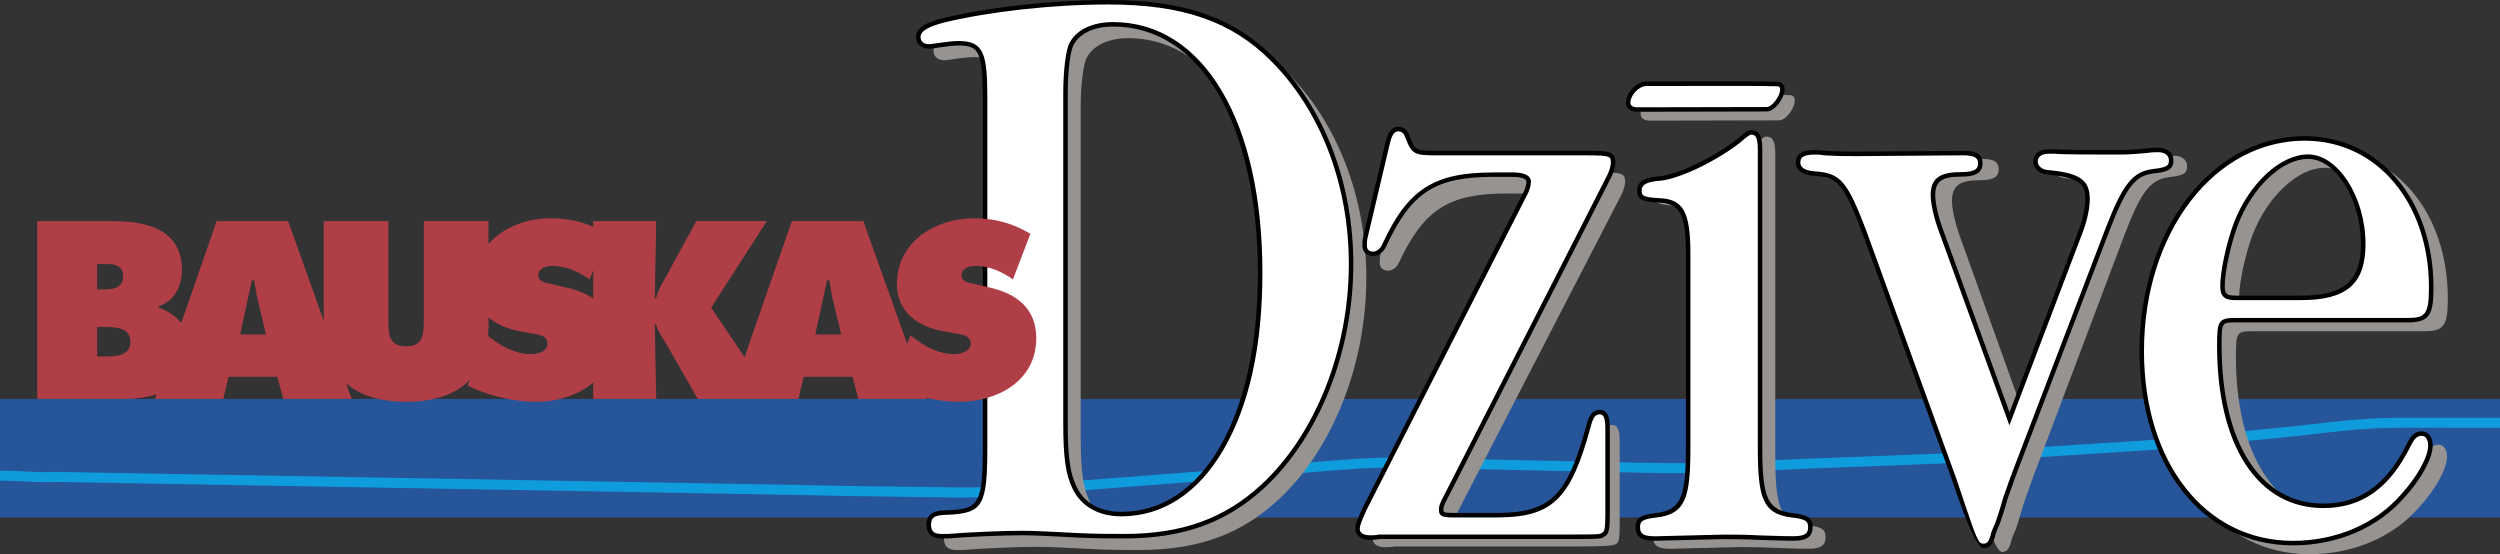
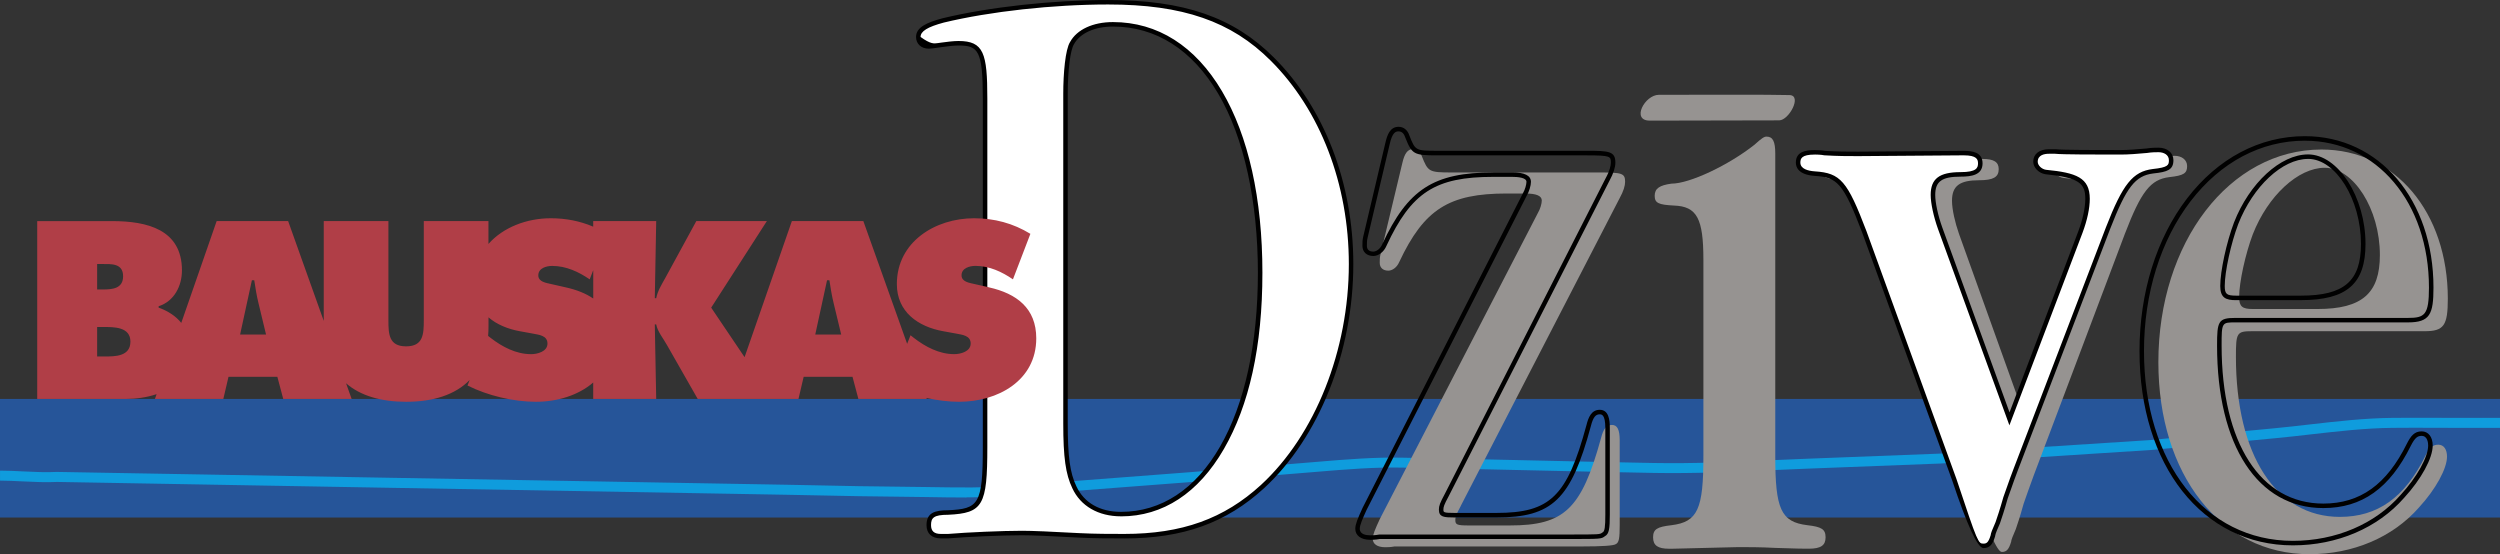
<svg xmlns="http://www.w3.org/2000/svg" width="600" height="133" viewBox="0 0 600 133" fill="none">
  <rect x="0" y="0" width="600" height="133" fill="#333333" stroke="none" />
  <g clip-path="url(#clip0_1_32)">
    <path d="M600 95.742H0V124.207H600V95.742Z" fill="#265599" />
    <path d="M231.97 119.402C228.689 119.402 225.38 119.35 222.166 119.291C219.718 119.254 217.19 119.21 214.706 119.195C208.971 119.158 203.148 119.033 197.516 118.915C194.656 118.856 191.788 118.797 188.928 118.746L13.696 115.665C10.998 115.805 8.16 115.665 5.425 115.532C3.627 115.444 1.769 115.355 0.007 115.348V112.952C1.828 112.952 3.715 113.048 5.536 113.137C8.234 113.269 11.02 113.402 13.608 113.262H13.652L52.654 113.947L188.972 116.343C191.84 116.394 194.707 116.453 197.567 116.512C203.192 116.63 209.008 116.756 214.728 116.792C217.227 116.807 219.763 116.851 222.21 116.888C225.785 116.947 229.485 117.006 233.12 116.991C238.25 116.969 243.447 116.564 248.474 116.166C249.388 116.092 250.31 116.018 251.224 115.952L285.589 113.328C290.137 112.982 294.752 112.599 299.226 112.223C303.207 111.891 307.327 111.545 311.389 111.228C312.966 111.102 314.551 110.97 316.136 110.837C322.947 110.27 329.987 109.68 336.886 109.849C341.132 109.953 345.452 110.034 349.624 110.115C351.725 110.159 353.818 110.196 355.919 110.24C361.352 110.351 366.88 110.476 372.225 110.601C380.399 110.785 388.847 110.984 397.155 111.124C406.413 111.287 415.856 110.867 424.989 110.461C427.805 110.336 430.724 110.203 433.584 110.1L465.546 108.869L516.018 105.619L545.754 102.796C548.577 102.531 551.467 102.199 554.268 101.875C560.777 101.13 567.514 100.356 574.134 100.29C577.517 100.253 580.96 100.268 584.292 100.275C585.972 100.275 587.66 100.29 589.341 100.29H600.007V102.685H589.341C587.653 102.685 585.965 102.685 584.284 102.671C580.967 102.656 577.532 102.648 574.163 102.685C567.669 102.752 560.998 103.518 554.548 104.255C551.74 104.58 548.835 104.911 545.99 105.177L516.202 107.999L465.664 111.25L463.099 111.346L433.68 112.481C430.82 112.591 427.915 112.716 425.099 112.842C415.93 113.247 406.45 113.667 397.118 113.505C388.803 113.358 380.348 113.166 372.173 112.982C366.829 112.857 361.308 112.731 355.875 112.621C353.774 112.576 351.681 112.54 349.58 112.495C345.4 112.414 341.081 112.333 336.835 112.23C330.06 112.068 323.087 112.65 316.335 113.21C314.743 113.343 313.158 113.476 311.573 113.601C307.526 113.918 303.406 114.257 299.425 114.589C294.951 114.964 290.329 115.348 285.773 115.694L251.408 118.318C250.494 118.384 249.58 118.458 248.666 118.532C243.594 118.93 238.353 119.343 233.134 119.365C232.751 119.365 232.36 119.365 231.977 119.365L231.97 119.402Z" fill="#0F9CDD" />
-     <path d="M240.063 26.954C240.063 15.787 239.098 13.702 233.695 13.702C232.537 13.702 230.989 13.893 229.64 14.078C228.291 14.269 227.134 14.454 226.552 14.454C225.004 14.454 224.045 13.51 224.045 12.183C224.045 10.481 225.785 9.346 230.031 8.211C241.036 5.557 256.288 3.855 269.608 3.855C287.565 3.855 299.337 7.827 308.993 17.483C320.964 29.408 327.915 47.392 327.915 66.695C327.915 87.517 319.807 107.955 306.678 120.072C297.796 128.209 287.564 131.998 273.47 131.998C270.19 131.998 266.519 131.998 262.657 131.806C255.897 131.43 251.268 131.238 248.946 131.238C244.309 131.238 235.626 131.614 231.188 131.998H229.449C227.517 131.998 226.552 131.054 226.552 129.344C226.552 127.074 227.709 126.315 231.188 126.315C239.105 125.939 240.071 124.421 240.071 110.609V26.954H240.063ZM259.369 104.933C259.369 113.07 259.951 117.05 261.492 120.264C263.423 124.428 267.478 126.698 272.689 126.698C292.769 126.698 306.089 103.607 306.089 68.781C306.089 33.956 292.186 9.161 270.758 9.161C266.121 9.161 262.458 10.864 260.91 13.702C259.944 15.213 259.362 20.512 259.362 25.819V104.941L259.369 104.933Z" fill="#969391" />
    <path d="M350.59 121.428C349.469 123.485 349.278 124.045 349.278 124.797C349.278 125.917 349.654 126.109 352.455 126.109H362.362C375.453 126.109 379.567 122.18 384.24 105.162C384.8 102.921 385.552 101.985 386.857 101.985C388.162 101.985 388.729 103.105 388.729 105.722V125.917C388.729 129.285 388.545 130.221 387.793 130.59C387.297 130.963 384.555 131.15 379.567 131.15H334.69C333.754 131.334 332.817 131.334 332.449 131.334C330.577 131.334 329.456 130.59 329.456 129.278C329.456 128.342 330.016 127.037 331.137 124.605L369.092 51.114C369.652 50.178 370.028 48.873 370.028 48.122C370.028 47.001 368.716 46.441 366.099 46.441H361.61C347.774 46.441 341.788 50.178 335.81 62.9C335.25 64.212 334.13 64.956 333.193 64.956C331.881 64.956 331.137 64.212 331.137 63.084C331.137 62.339 331.137 61.772 331.321 61.027L336.555 39.152C337.115 36.72 337.867 35.784 339.172 35.784C340.108 35.784 340.852 36.344 341.228 37.464C342.725 41.201 342.909 41.392 348.334 41.392H383.857C389.282 41.392 390.027 41.577 390.027 43.633C390.027 44.569 389.651 45.874 388.715 47.562L350.575 121.428H350.59Z" fill="#969391" />
    <path d="M426.065 109.488C426.065 122.143 427.407 125.261 433.731 126.042C437.181 126.433 438.139 127.015 438.139 128.961C438.139 130.907 436.99 131.688 434.115 131.688C433.348 131.688 431.048 131.688 426.065 131.496C422.424 131.305 419.549 131.305 417.249 131.305C415.907 131.305 410.733 131.496 401.342 131.695H400.575C397.892 131.695 396.742 130.914 396.742 128.968C396.742 127.023 397.7 126.44 401.15 126.05C407.475 125.268 408.816 122.158 408.816 109.496V62.376C408.816 52.448 407.283 49.522 401.725 49.331C398.083 49.139 397.125 48.748 397.125 46.994C397.125 45.24 398.275 44.466 401.15 44.075C405.558 44.075 414.949 39.594 421.082 34.73C422.807 33.174 423.382 32.784 423.957 32.784C425.49 32.784 426.065 33.956 426.065 36.874V109.503V109.488Z" fill="#969391" />
    <path d="M395.924 28.951C400.413 28.951 422.778 28.9 427.001 28.885C429.353 28.878 432.581 22.893 429.478 22.819C423.404 22.672 412.104 22.753 398.135 22.753C394.744 22.753 391.434 28.944 395.924 28.944V28.951Z" fill="#969391" />
    <path d="M503.42 57.092C504.541 54.062 505.101 51.217 505.101 49.139C505.101 44.783 502.86 43.456 495.201 42.697C493.896 42.505 492.769 41.37 492.769 40.235C492.769 38.717 493.889 37.774 495.946 37.774H497.442C498.939 37.965 507.534 37.965 512.952 37.965C514.816 37.965 517.065 37.774 519.114 37.589C520.234 37.398 521.355 37.398 521.915 37.398C523.596 37.398 524.908 38.341 524.908 39.859C524.908 41.562 524.163 42.13 520.61 42.513C516.129 43.08 513.88 45.925 509.959 56.148L488.095 114.102C487.159 116.564 486.415 118.834 485.663 120.92C484.727 124.332 483.982 126.411 483.798 126.978C483.053 128.681 482.677 129.632 482.677 130.008C482.117 131.902 481.557 132.469 480.436 132.469C479.316 132.469 477.011 127.165 473.522 116.557L452.219 57.084C447.737 45.151 446.241 43.449 440.447 43.066C437.83 42.874 436.525 41.931 436.525 40.412C436.525 38.71 437.646 37.95 440.447 37.95C440.631 37.95 441.943 37.95 442.879 38.142C446.056 38.334 448.297 38.334 450.73 38.334L475.77 38.142C478.571 38.142 479.692 38.901 479.692 40.604C479.692 42.498 478.387 43.257 475.018 43.257C470.345 43.257 468.48 44.584 468.48 48.181C468.48 50.267 469.225 53.487 470.161 56.133L486.606 101.97L503.42 57.084V57.092Z" fill="#969391" />
    <path d="M540.462 79.49C536.813 79.49 536.621 79.874 536.621 85.586C536.621 109.201 546.219 124.052 561.566 124.052C570.588 124.052 577.112 119.483 582.102 109.392C583.061 107.491 583.827 106.724 585.176 106.724C586.525 106.724 587.284 107.867 587.284 109.584C587.284 112.444 584.601 117.389 580.569 121.775C574.237 129.013 564.64 133.007 554.275 133.007C532.972 133.007 518.008 113.962 518.008 86.92C518.008 58.168 535.088 35.887 557.158 35.887C574.812 35.887 587.476 50.93 587.476 71.685C587.476 78.156 586.518 79.49 581.911 79.49H540.462ZM556.199 74.162C566.947 74.162 571.171 70.351 571.171 61.212C571.171 50.163 564.839 40.265 557.932 40.265C551.6 40.265 544.309 46.928 540.661 56.259C538.936 60.828 537.395 67.683 537.395 71.302C537.395 73.587 538.162 74.162 540.661 74.162H556.207H556.199Z" fill="#969391" />
    <path d="M236.415 23.63C236.415 12.463 235.449 10.378 230.046 10.378C228.888 10.378 227.34 10.569 225.991 10.754C224.643 10.945 223.485 11.129 222.903 11.129C221.355 11.129 220.397 10.186 220.397 8.859C220.397 7.157 222.136 6.022 226.382 4.887C237.388 2.233 252.639 0.531 265.959 0.531C283.916 0.531 295.688 4.503 305.344 14.159C317.315 26.084 324.267 44.068 324.267 63.371C324.267 84.193 316.158 104.631 303.03 116.748C294.147 124.885 283.916 128.674 269.822 128.674C266.541 128.674 262.87 128.674 259.008 128.482C252.248 128.106 247.619 127.914 245.297 127.914C240.661 127.914 231.977 128.29 227.539 128.674H225.8C223.869 128.674 222.903 127.73 222.903 126.02C222.903 123.75 224.06 122.991 227.539 122.991C235.456 122.615 236.422 121.097 236.422 107.284V23.63H236.415ZM255.72 101.609C255.72 109.746 256.303 113.726 257.843 116.94C259.774 121.104 263.829 123.374 269.04 123.374C289.12 123.374 302.44 100.283 302.44 65.457C302.44 30.632 288.538 5.837 267.109 5.837C262.472 5.837 258.809 7.54 257.261 10.378C256.295 11.889 255.713 17.188 255.713 22.495V101.617L255.72 101.609Z" fill="white" />
-     <path d="M269.814 129.219C266.549 129.219 262.848 129.219 258.978 129.027C252.351 128.659 247.626 128.46 245.297 128.46C240.742 128.46 232.132 128.828 227.584 129.212H225.8C223.618 129.212 222.365 128.054 222.365 126.028C222.365 123.057 224.348 122.46 227.539 122.46C234.83 122.114 235.876 121.148 235.876 107.292V23.63C235.876 12.095 234.771 10.923 230.046 10.923C228.881 10.923 227.311 11.122 226.065 11.299L225.247 11.417C224.215 11.564 223.397 11.682 222.903 11.682C221.104 11.682 219.851 10.525 219.851 8.874C219.851 6.56 222.402 5.403 226.235 4.378C237.439 1.68 252.654 0.007 265.952 0.007C284.159 0.007 296.056 4.127 305.72 13.79C317.846 25.87 324.797 43.943 324.797 63.386C324.797 84.37 316.593 104.97 303.383 117.161C294.28 125.504 283.923 129.226 269.814 129.226V129.219ZM245.297 127.384C247.641 127.384 252.396 127.583 259.037 127.951C262.885 128.143 266.563 128.143 269.822 128.143C283.643 128.143 293.771 124.509 302.661 116.357C315.649 104.373 323.721 84.067 323.721 63.379C323.721 44.223 316.88 26.423 304.961 14.549C295.518 5.108 283.857 1.076 265.959 1.076C252.735 1.076 237.623 2.742 226.507 5.417C222.608 6.464 220.935 7.496 220.935 8.867C220.935 9.935 221.687 10.599 222.903 10.599C223.323 10.599 224.141 10.481 225.099 10.341L225.918 10.223C227.193 10.046 228.815 9.84 230.046 9.84C236.098 9.84 236.96 12.78 236.96 23.63V107.292C236.96 121.318 235.906 123.146 227.569 123.544C224.038 123.544 223.448 124.31 223.448 126.035C223.448 127.472 224.2 128.143 225.807 128.143H227.547C232.08 127.752 240.734 127.384 245.304 127.384H245.297ZM269.04 123.92C263.6 123.92 259.34 121.458 257.357 117.168C255.75 113.829 255.182 109.754 255.182 101.609V22.495C255.182 17.593 255.683 11.859 256.811 10.09C258.433 7.098 262.295 5.299 267.109 5.299C277.812 5.299 286.857 11.034 293.277 21.89C299.624 32.629 302.978 47.694 302.978 65.465C302.978 83.235 299.779 97.268 293.734 107.756C287.631 118.333 279.095 123.927 269.04 123.927V123.92ZM267.109 6.375C262.693 6.375 259.192 7.967 257.74 10.636C256.877 11.992 256.258 16.967 256.258 22.495V101.617C256.258 109.577 256.796 113.527 258.33 116.711C260.165 120.669 263.969 122.844 269.04 122.844C278.689 122.844 286.901 117.441 292.798 107.211C298.747 96.892 301.894 82.453 301.894 65.457C301.894 48.461 298.592 33.005 292.341 22.436C286.134 11.933 277.407 6.375 267.109 6.375Z" fill="black" />
-     <path d="M347.199 118.849C346.064 120.957 345.872 121.532 345.872 122.305C345.872 123.455 346.248 123.647 349.093 123.647H359.126C372.379 123.647 376.544 119.615 381.277 102.162C381.844 99.862 382.604 98.904 383.93 98.904C385.257 98.904 385.825 100.054 385.825 102.744V123.463C385.825 126.919 385.633 127.878 384.881 128.261C384.375 128.644 381.599 128.836 376.552 128.836H331.122C330.178 129.027 329.227 129.027 328.852 129.027C326.957 129.027 325.822 128.261 325.822 126.919C325.822 125.961 326.389 124.62 327.525 122.121L365.952 46.721C366.519 45.763 366.895 44.422 366.895 43.655C366.895 42.505 365.568 41.931 362.922 41.931H358.381C344.376 41.931 338.316 45.771 332.257 58.816C331.689 60.158 330.554 60.924 329.603 60.924C328.277 60.924 327.525 60.158 327.525 59.008C327.525 58.241 327.525 57.666 327.716 56.9L333.016 34.457C333.584 31.966 334.343 31 335.67 31C336.614 31 337.373 31.575 337.749 32.725C339.26 36.565 339.452 36.757 344.943 36.757H380.908C386.4 36.757 387.152 36.948 387.152 39.056C387.152 40.014 386.776 41.356 385.825 43.088L347.206 118.871L347.199 118.849Z" fill="white" />
+     <path d="M269.814 129.219C266.549 129.219 262.848 129.219 258.978 129.027C252.351 128.659 247.626 128.46 245.297 128.46C240.742 128.46 232.132 128.828 227.584 129.212H225.8C223.618 129.212 222.365 128.054 222.365 126.028C222.365 123.057 224.348 122.46 227.539 122.46C234.83 122.114 235.876 121.148 235.876 107.292V23.63C235.876 12.095 234.771 10.923 230.046 10.923C228.881 10.923 227.311 11.122 226.065 11.299L225.247 11.417C224.215 11.564 223.397 11.682 222.903 11.682C221.104 11.682 219.851 10.525 219.851 8.874C219.851 6.56 222.402 5.403 226.235 4.378C237.439 1.68 252.654 0.007 265.952 0.007C284.159 0.007 296.056 4.127 305.72 13.79C317.846 25.87 324.797 43.943 324.797 63.386C324.797 84.37 316.593 104.97 303.383 117.161C294.28 125.504 283.923 129.226 269.814 129.226V129.219ZM245.297 127.384C247.641 127.384 252.396 127.583 259.037 127.951C262.885 128.143 266.563 128.143 269.822 128.143C283.643 128.143 293.771 124.509 302.661 116.357C315.649 104.373 323.721 84.067 323.721 63.379C323.721 44.223 316.88 26.423 304.961 14.549C295.518 5.108 283.857 1.076 265.959 1.076C252.735 1.076 237.623 2.742 226.507 5.417C222.608 6.464 220.935 7.496 220.935 8.867C223.323 10.599 224.141 10.481 225.099 10.341L225.918 10.223C227.193 10.046 228.815 9.84 230.046 9.84C236.098 9.84 236.96 12.78 236.96 23.63V107.292C236.96 121.318 235.906 123.146 227.569 123.544C224.038 123.544 223.448 124.31 223.448 126.035C223.448 127.472 224.2 128.143 225.807 128.143H227.547C232.08 127.752 240.734 127.384 245.304 127.384H245.297ZM269.04 123.92C263.6 123.92 259.34 121.458 257.357 117.168C255.75 113.829 255.182 109.754 255.182 101.609V22.495C255.182 17.593 255.683 11.859 256.811 10.09C258.433 7.098 262.295 5.299 267.109 5.299C277.812 5.299 286.857 11.034 293.277 21.89C299.624 32.629 302.978 47.694 302.978 65.465C302.978 83.235 299.779 97.268 293.734 107.756C287.631 118.333 279.095 123.927 269.04 123.927V123.92ZM267.109 6.375C262.693 6.375 259.192 7.967 257.74 10.636C256.877 11.992 256.258 16.967 256.258 22.495V101.617C256.258 109.577 256.796 113.527 258.33 116.711C260.165 120.669 263.969 122.844 269.04 122.844C278.689 122.844 286.901 117.441 292.798 107.211C298.747 96.892 301.894 82.453 301.894 65.457C301.894 48.461 298.592 33.005 292.341 22.436C286.134 11.933 277.407 6.375 267.109 6.375Z" fill="black" />
    <path d="M328.837 129.551C326.633 129.551 325.269 128.534 325.269 126.897C325.269 125.843 325.829 124.494 327.023 121.878L365.465 46.456C366.018 45.52 366.35 44.267 366.35 43.633C366.35 42.601 364.197 42.447 362.915 42.447H358.374C344.457 42.447 338.707 46.161 332.744 59.015C332.147 60.438 330.849 61.44 329.603 61.44C328.011 61.44 326.979 60.475 326.979 58.986C326.979 58.197 326.979 57.578 327.186 56.745L332.486 34.302C332.943 32.297 333.643 30.433 335.663 30.433C336.872 30.433 337.822 31.199 338.257 32.533C339.673 36.123 339.702 36.189 344.936 36.189H380.901C386.171 36.189 387.69 36.307 387.69 39.034C387.69 40.176 387.211 41.665 386.297 43.324L347.678 119.099C346.528 121.229 346.418 121.686 346.418 122.298C346.418 122.947 346.417 123.101 349.093 123.101H359.126C372.062 123.101 376.102 119.158 380.753 102.015C381.196 100.209 381.925 98.352 383.923 98.352C386.083 98.352 386.356 100.688 386.356 102.73V123.448C386.356 126.941 386.186 128.15 385.161 128.703C384.292 129.359 384.188 129.359 376.544 129.359H331.166C330.186 129.551 329.213 129.551 328.844 129.551H328.837ZM358.366 41.37H362.907C365.9 41.37 367.426 42.137 367.426 43.641C367.426 44.562 366.984 45.999 366.401 46.987L327.989 122.357C326.972 124.598 326.345 126.035 326.345 126.905C326.345 128.268 327.908 128.475 328.837 128.475C329.22 128.475 330.105 128.475 331.004 128.29H331.115L376.544 128.283C383.938 128.283 383.945 128.276 384.55 127.819L384.631 127.767C385.132 127.516 385.279 126.507 385.279 123.455V102.737C385.279 99.442 384.365 99.442 383.923 99.442C383.068 99.442 382.382 99.929 381.8 102.295C377.031 119.895 372.578 124.192 359.126 124.192H349.093C346.558 124.192 345.334 124.111 345.334 122.313C345.334 121.399 345.592 120.706 346.72 118.605L385.331 42.83C386.378 40.921 386.599 39.719 386.599 39.049C386.599 37.553 386.599 37.287 380.893 37.287H344.928C339.289 37.287 338.862 37.044 337.233 32.916C337.019 32.268 336.584 31.531 335.655 31.531C334.962 31.531 334.166 31.767 333.532 34.568L328.232 57.018C328.055 57.725 328.055 58.264 328.055 59.008C328.055 59.9 328.601 60.386 329.596 60.386C330.289 60.386 331.255 59.775 331.748 58.603C337.874 45.409 344.096 41.392 358.366 41.392V41.37Z" fill="black" />
-     <path d="M422.409 107.366C422.409 119.836 423.751 122.902 430.075 123.676C433.525 124.06 434.483 124.635 434.483 126.551C434.483 128.467 433.333 129.234 430.458 129.234C429.692 129.234 427.392 129.234 422.409 129.042C418.767 128.85 415.893 128.85 413.593 128.85C412.251 128.85 407.076 129.042 397.685 129.234H396.919C394.236 129.234 393.086 128.467 393.086 126.551C393.086 124.635 394.044 124.06 397.494 123.676C403.818 122.91 405.16 119.836 405.16 107.366V60.939C405.16 51.151 403.627 48.276 398.069 48.085C394.427 47.893 393.469 47.51 393.469 45.785C393.469 44.061 394.619 43.294 397.494 42.911C401.902 42.911 411.293 38.496 417.426 33.705C419.151 32.172 419.726 31.789 420.301 31.789C421.834 31.789 422.409 32.939 422.409 35.821V107.38V107.366ZM392.931 26.298C397.42 26.298 419.785 26.246 424.009 26.232C426.36 26.224 429.589 20.239 426.485 20.166C420.411 20.018 409.111 20.099 395.142 20.099C391.751 20.099 388.442 26.29 392.931 26.29V26.298Z" fill="white" />
-     <path d="M430.458 129.772C429.699 129.772 427.385 129.772 422.387 129.58C418.753 129.388 415.893 129.388 413.593 129.388C413.025 129.388 411.72 129.425 409.738 129.477C407.076 129.551 403.059 129.661 397.693 129.772H396.911C394.877 129.772 392.54 129.403 392.54 126.543C392.54 124.089 394.051 123.507 397.427 123.131C403.339 122.416 404.614 119.615 404.614 107.358V60.932C404.614 51.446 403.199 48.792 398.047 48.616C394.56 48.431 392.923 48.092 392.923 45.778C392.923 43.309 395.083 42.675 397.42 42.365H397.494C401.666 42.365 411.005 38.024 417.094 33.263C418.826 31.715 419.505 31.229 420.301 31.229C422.637 31.229 422.947 33.536 422.947 35.798V107.358C422.947 119.615 424.222 122.409 430.142 123.131C433.518 123.507 435.029 124.089 435.029 126.543C435.029 129.403 432.589 129.772 430.466 129.772H430.458ZM413.593 128.305C415.907 128.305 418.782 128.305 422.438 128.497C427.407 128.688 429.707 128.688 430.458 128.688C433.37 128.688 433.945 127.9 433.945 126.543C433.945 125.187 433.591 124.598 430.016 124.2C422.991 123.345 421.871 119.446 421.871 107.358V35.806C421.871 32.585 421.126 32.319 420.301 32.319C419.91 32.319 419.32 32.74 417.787 34.103C411.426 39.078 401.99 43.427 397.531 43.449C394.589 43.847 394.007 44.606 394.007 45.785C394.007 46.883 394.162 47.34 398.098 47.547C403.995 47.753 405.698 50.753 405.698 60.939V107.366C405.698 119.453 404.578 123.359 397.553 124.207C393.978 124.605 393.616 125.195 393.616 126.551C393.616 127.907 394.169 128.696 396.911 128.696H397.678C403.03 128.585 407.047 128.475 409.708 128.401C411.765 128.342 413.003 128.312 413.593 128.312V128.305ZM392.938 26.828C391.464 26.828 390.801 26.217 390.506 25.708C390.019 24.868 390.152 23.674 390.867 22.436C391.692 20.998 393.344 19.554 395.15 19.554C399.167 19.547 402.963 19.554 406.472 19.539C415.244 19.524 422.173 19.51 426.507 19.613C427.65 19.642 428.328 20.335 428.313 21.477C428.291 23.556 425.984 26.747 424.016 26.755C419.932 26.77 397.604 26.821 392.938 26.821V26.828ZM395.15 20.637C393.779 20.637 392.459 21.853 391.803 22.981C391.302 23.851 391.162 24.691 391.442 25.17C391.722 25.649 392.407 25.752 392.938 25.752C397.604 25.752 419.925 25.701 424.016 25.686C425.262 25.686 427.215 23.128 427.237 21.477C427.237 20.932 427.031 20.711 426.485 20.704C422.166 20.6 415.244 20.608 406.479 20.63C402.963 20.63 399.16 20.645 395.15 20.645V20.637Z" fill="black" />
    <path d="M499.322 55.676C500.457 52.647 501.025 49.81 501.025 47.724C501.025 43.368 498.754 42.048 490.992 41.289C489.665 41.098 488.53 39.963 488.53 38.828C488.53 37.317 489.665 36.366 491.751 36.366H493.263C494.774 36.557 503.487 36.557 508.971 36.557C510.865 36.557 513.136 36.366 515.214 36.182C516.35 35.99 517.485 35.99 518.052 35.99C519.755 35.99 521.082 36.933 521.082 38.452C521.082 40.154 520.323 40.722 516.726 41.105C512.185 41.673 509.907 44.51 505.934 54.733L483.783 112.65C482.839 115.112 482.08 117.382 481.321 119.468C480.377 122.873 479.618 124.959 479.426 125.526C478.667 127.229 478.291 128.18 478.291 128.556C477.724 130.45 477.156 131.017 476.021 131.017C474.886 131.017 472.551 125.718 469.018 115.119L447.435 55.684C442.894 43.758 441.375 42.056 435.508 41.68C432.854 41.488 431.535 40.545 431.535 39.027C431.535 37.324 432.67 36.565 435.508 36.565C435.7 36.565 437.019 36.565 437.97 36.757C441.191 36.948 443.462 36.948 445.924 36.948L471.288 36.757C474.126 36.757 475.262 37.516 475.262 39.218C475.262 41.112 473.935 41.872 470.529 41.872C465.797 41.872 463.902 43.198 463.902 46.795C463.902 48.873 464.662 52.094 465.605 54.748L482.264 100.555L499.3 55.699L499.322 55.676Z" fill="white" />
    <path d="M476.036 131.548C474.64 131.548 472.134 126.126 468.517 115.281L446.941 55.861C442.304 43.685 440.845 42.557 435.486 42.211C431.586 41.931 431.004 40.095 431.004 39.019C431.004 36.358 433.414 36.019 435.523 36.019C435.987 36.019 437.152 36.042 438.051 36.211C441.235 36.395 443.52 36.395 445.931 36.395L471.296 36.204C473.404 36.204 475.814 36.543 475.814 39.203C475.814 42.012 473.146 42.395 470.544 42.395C466.047 42.395 464.455 43.545 464.455 46.773C464.455 48.645 465.111 51.696 466.128 54.541L482.287 98.978L498.806 55.477C499.867 52.647 500.472 49.824 500.472 47.716C500.472 44.053 499.027 42.609 490.926 41.82C489.319 41.592 487.977 40.221 487.977 38.82C487.977 36.97 489.415 35.82 491.737 35.82H493.321C494.803 36.012 503.671 36.012 508.964 36.012C510.865 36.012 513.158 35.82 515.163 35.636C516.305 35.444 517.485 35.444 518.052 35.444C520.153 35.444 521.62 36.675 521.62 38.444C521.62 40.751 520.197 41.275 516.785 41.628C512.465 42.166 510.335 44.901 506.442 54.917L484.299 112.834C483.687 114.419 483.164 115.915 482.655 117.36C482.382 118.141 482.11 118.9 481.844 119.637C481.041 122.534 480.355 124.509 480.068 125.357L479.957 125.681C479.611 126.462 478.851 128.18 478.851 128.541L478.829 128.696C478.291 130.494 477.657 131.541 476.043 131.541L476.036 131.548ZM435.523 37.096C432.353 37.096 432.087 38.083 432.087 39.019C432.087 40.56 433.975 41.017 435.559 41.127C441.729 41.525 443.351 43.405 447.951 55.477L469.534 114.92C474.716 130.465 474.768 130.465 476.028 130.465C476.706 130.465 477.193 130.325 477.76 128.452C477.797 127.988 478.092 127.199 478.94 125.298L479.036 125.01C479.323 124.178 479.994 122.224 480.805 119.32C481.085 118.547 481.35 117.795 481.623 117.013C482.132 115.561 482.662 114.058 483.282 112.459L505.433 54.541C509.465 44.171 511.883 41.164 516.659 40.567C520.374 40.176 520.537 39.609 520.537 38.452C520.537 37.125 519.283 36.528 518.045 36.528C517.507 36.528 516.386 36.528 515.295 36.712C513.232 36.904 510.902 37.096 508.956 37.096C503.332 37.096 494.847 37.096 493.211 36.904H491.729C490.727 36.904 489.053 37.154 489.053 38.828C489.053 39.69 490.004 40.604 491.051 40.751C498.304 41.459 501.548 42.631 501.548 47.724C501.548 49.986 500.929 52.876 499.808 55.861L482.257 102.081L465.104 54.91C464.05 51.954 463.364 48.763 463.364 46.773C463.364 42.896 465.443 41.311 470.529 41.311C474.399 41.311 474.723 40.272 474.723 39.203C474.723 38.275 474.458 37.28 471.288 37.28L445.924 37.471H445.865C443.439 37.471 441.147 37.471 437.94 37.28H437.867C437.034 37.103 435.854 37.088 435.515 37.088L435.523 37.096Z" fill="black" />
-     <path d="M536.473 76.83C532.825 76.83 532.633 77.213 532.633 82.925C532.633 106.54 542.23 121.392 557.578 121.392C566.6 121.392 573.124 116.822 578.114 106.732C579.073 104.83 579.839 104.064 581.188 104.064C582.537 104.064 583.296 105.206 583.296 106.923C583.296 109.783 580.613 114.729 576.581 119.114C570.249 126.352 560.652 130.347 550.287 130.347C528.984 130.347 514.02 111.301 514.02 84.259C514.02 55.507 531.1 33.226 553.17 33.226C570.824 33.226 583.488 48.269 583.488 69.024C583.488 75.496 582.53 76.83 577.923 76.83H536.473ZM552.211 71.501C562.959 71.501 567.183 67.69 567.183 58.551C567.183 47.503 560.851 37.604 553.944 37.604C547.612 37.604 540.321 44.267 536.672 53.598C534.948 58.168 533.407 65.022 533.407 68.641C533.407 70.926 534.174 71.501 536.672 71.501H552.219H552.211Z" fill="white" />
    <path d="M550.295 130.885C528.623 130.885 513.482 111.714 513.482 84.259C513.482 70.233 517.536 57.224 524.893 47.628C532.287 37.987 542.326 32.681 553.17 32.681C571.053 32.681 584.034 47.967 584.034 69.024C584.034 75.392 583.193 77.375 577.93 77.375H536.481C533.245 77.375 533.186 77.375 533.186 82.932C533.186 106.326 542.54 120.861 557.592 120.861C566.431 120.861 572.8 116.299 577.643 106.496C578.593 104.616 579.471 103.526 581.196 103.526C582.803 103.526 583.849 104.86 583.849 106.923C583.849 109.975 581.092 115.016 576.994 119.475C570.654 126.72 560.917 130.885 550.302 130.885H550.295ZM553.17 33.764C542.665 33.764 532.928 38.923 525.748 48.284C518.532 57.689 514.558 70.469 514.558 84.259C514.558 111.073 529.25 129.801 550.287 129.801C560.593 129.801 570.028 125.777 576.176 118.753C580.053 114.537 582.758 109.672 582.758 106.923C582.758 106.378 582.648 104.609 581.188 104.609C580.267 104.609 579.611 104.978 578.601 106.975C573.559 117.183 566.88 121.937 557.585 121.937C541.862 121.937 532.095 106.99 532.095 82.932C532.095 77.132 532.368 76.299 536.473 76.299H577.923C581.933 76.299 582.95 75.584 582.95 69.032C582.95 48.601 570.426 33.772 553.17 33.772V33.764ZM552.211 72.039H536.665C534.196 72.039 532.861 71.501 532.861 68.641C532.861 65.052 534.343 58.219 536.156 53.406C539.857 43.935 547.331 37.059 553.936 37.059C561.145 37.059 567.721 47.304 567.721 58.544C567.721 68.125 563.224 72.031 552.211 72.031V72.039ZM553.936 38.142C547.766 38.142 540.712 44.724 537.166 53.797C535.419 58.418 533.938 65.221 533.938 68.641C533.938 70.565 534.395 70.955 536.658 70.955H552.204C562.59 70.955 566.63 67.477 566.63 58.544C566.63 47.864 560.578 38.135 553.929 38.135L553.936 38.142Z" fill="black" />
    <path d="M237.388 68.965L233.879 68.169C232.692 67.889 230.768 67.661 230.768 66.076C230.768 64.322 232.751 63.813 234.107 63.813C237.447 63.813 240.447 65.229 243.108 67.042L247.295 56.119C243.108 53.569 238.633 52.382 233.761 52.382C224.473 52.382 215.244 58.042 215.244 68.177C215.244 74.854 220.338 78.422 226.397 79.498L229.508 80.065C230.923 80.345 232.965 80.515 232.965 82.446C232.965 84.377 230.532 84.996 228.999 84.996C225.431 84.996 222.092 83.242 219.32 81.09L218.524 80.463L217.713 82.52L207.202 53.06H190.049L178.697 85.719L170.684 73.837L184.048 53.06H167.116L159.642 66.762C158.794 68.287 157.828 69.82 157.489 71.575H157.15L157.489 53.06H142.371V54.401C139.157 53.031 135.781 52.382 132.176 52.382C126.456 52.382 120.765 54.534 117.227 58.551V53.06H101.71V76.837C101.71 80.176 101.6 83.124 97.464 83.124C93.329 83.124 93.218 80.183 93.218 76.837V53.06H77.702V77.021L69.151 53.06H51.998L43.506 77.493C42.194 75.864 40.336 74.641 38.066 73.837V73.498C41.803 72.312 43.668 68.626 43.668 64.897C43.668 55.05 35.235 53.067 26.965 53.067H8.934V95.75H30.053C32.603 95.75 35.235 95.396 37.587 94.593L37.181 95.75H53.597L54.843 90.428H66.563L67.979 95.75H84.395L83.053 91.983C86.503 94.99 91.464 96.428 97.479 96.428C103.981 96.428 109.258 94.747 112.716 91.202L112.2 92.521C117.013 94.954 123.242 96.428 128.616 96.428C133.709 96.428 138.818 94.887 142.371 91.799V95.75H157.489L157.15 77.862H157.489C157.828 79.616 159.185 81.2 160.091 82.844L167.455 95.75H191.633L192.879 90.428H204.6L206.015 95.75H222.431L222.343 95.507C224.989 96.096 227.679 96.428 230.186 96.428C239.415 96.428 248.703 91.386 248.703 81.2C248.703 73.955 243.948 70.447 237.38 68.973L237.388 68.965ZM23.316 63.364H24.392C26.655 63.364 29.544 63.135 29.544 66.305C29.544 69.246 26.994 69.474 24.731 69.474H23.316V63.356V63.364ZM25.07 85.556H23.316V78.481H24.841C27.333 78.481 31.299 78.422 31.299 81.989C31.299 85.556 27.62 85.556 25.07 85.556ZM57.622 80.294L60.453 67.27H61.02C61.3 69.083 61.588 70.948 62.037 72.761L63.851 80.294H57.622ZM127.429 84.996C123.861 84.996 120.522 83.242 117.75 81.09L117.146 80.618C117.205 79.881 117.242 79.115 117.242 78.319V76.166C119.247 77.898 121.922 78.989 124.827 79.505L127.937 80.073C129.353 80.353 131.395 80.522 131.395 82.453C131.395 84.384 128.962 85.004 127.429 85.004V84.996ZM135.81 68.973L132.301 68.177C131.115 67.897 129.191 67.668 129.191 66.084C129.191 64.329 131.173 63.821 132.53 63.821C135.869 63.821 138.869 65.236 141.53 67.049L142.378 64.831V71.648C140.565 70.395 138.316 69.533 135.81 68.973ZM195.658 80.294L198.489 67.27H199.056C199.337 69.083 199.624 70.948 200.074 72.761L201.887 80.294H195.658Z" fill="#B03E47" />
  </g>
  <defs>
    <clipPath id="clip0_1_32">
      <rect width="600" height="133" fill="white" />
    </clipPath>
  </defs>
</svg>